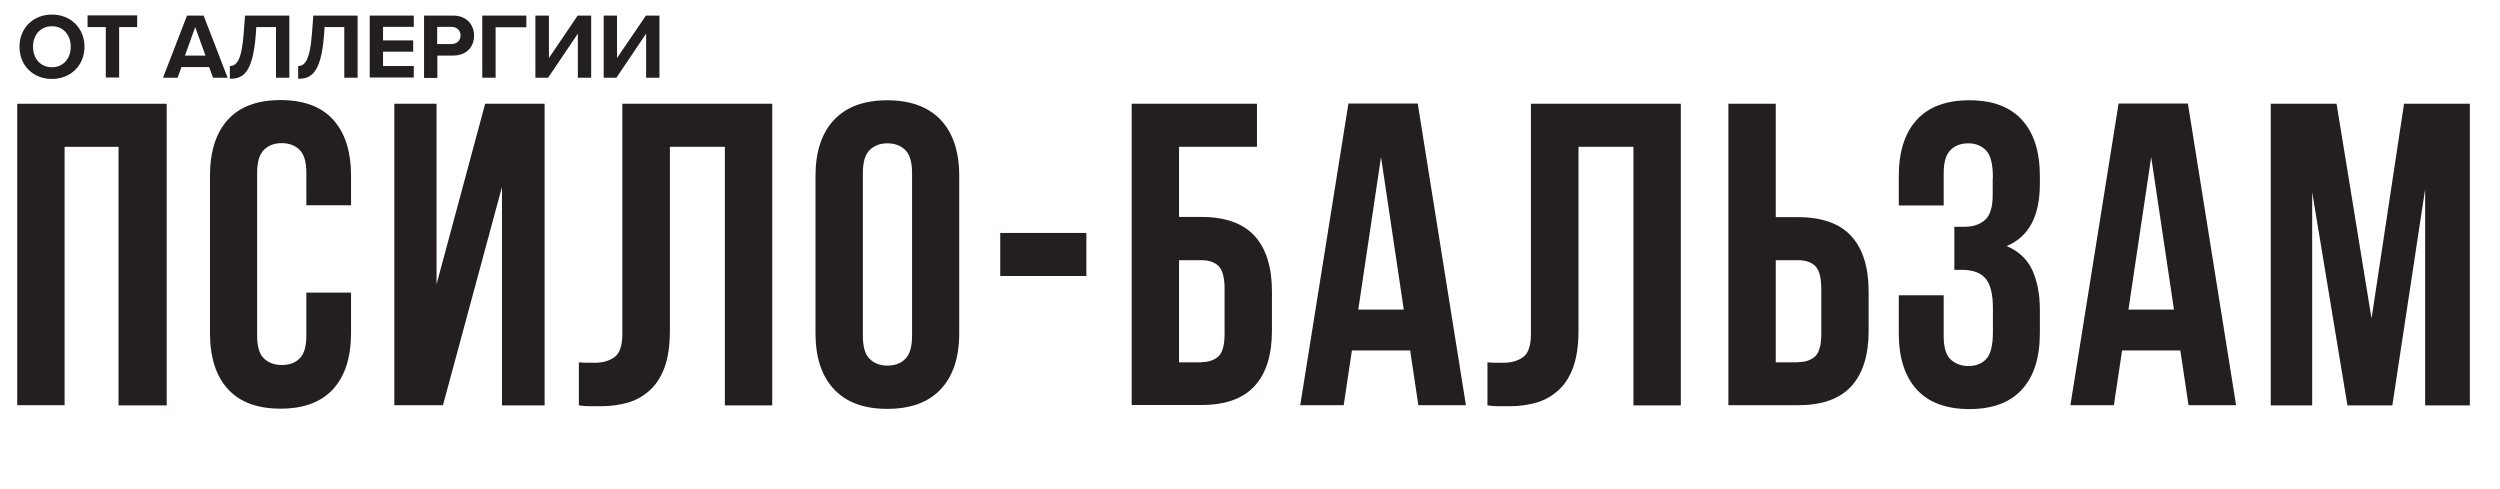
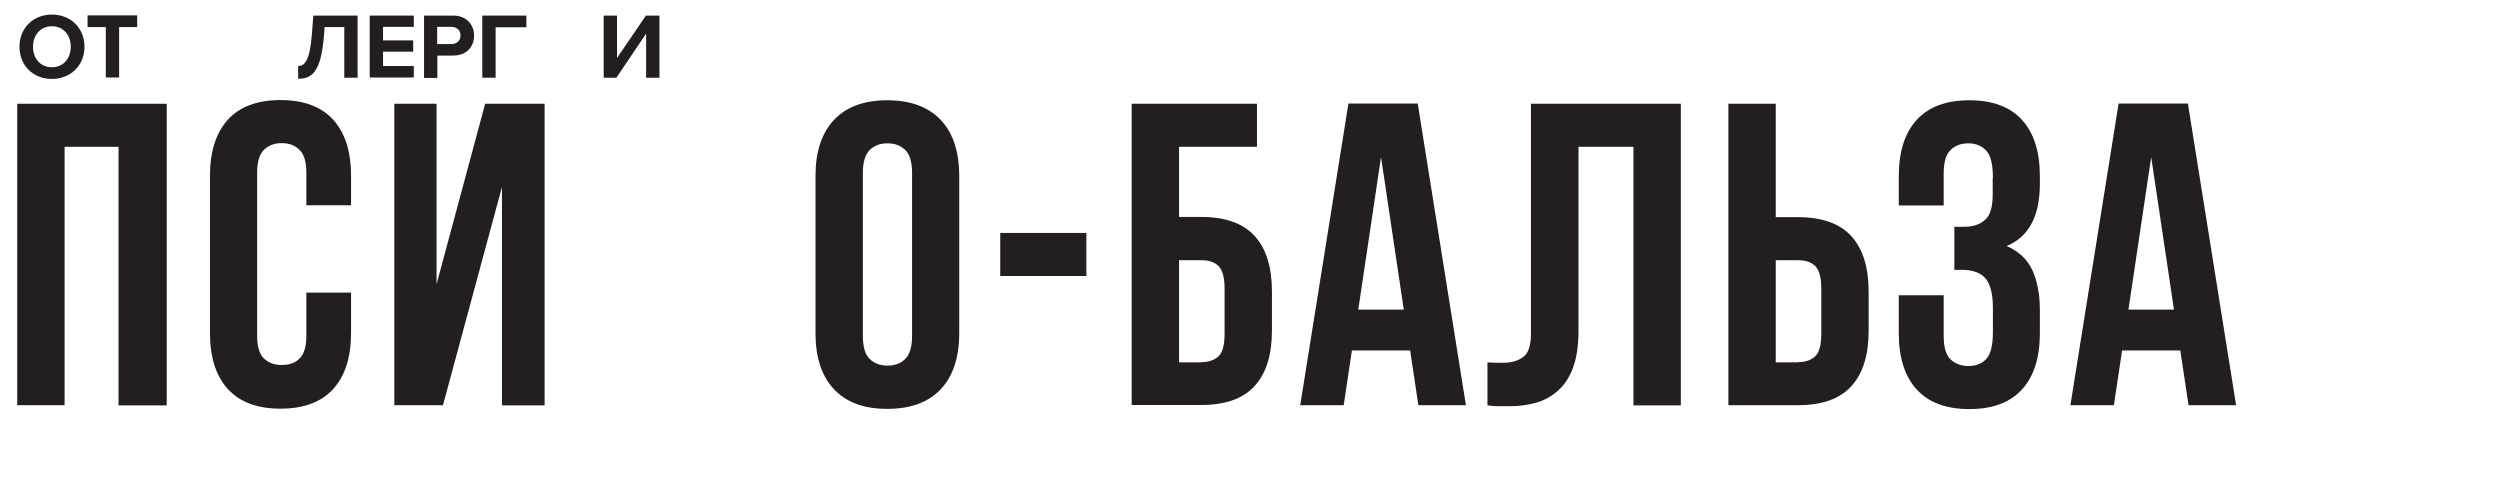
<svg xmlns="http://www.w3.org/2000/svg" id="Layer_1" data-name="Layer 1" viewBox="0 0 121.92 23.84">
  <defs>
    <style> .cls-1 { fill: #231f20; } </style>
  </defs>
  <g>
    <path class="cls-1" d="m2.53.71c.92,0,1.59.66,1.59,1.57s-.67,1.57-1.59,1.57-1.58-.66-1.58-1.57.67-1.57,1.58-1.57Zm0,.57c-.56,0-.92.43-.92,1s.36,1,.92,1,.92-.43.92-1-.36-1-.92-1Z" />
    <path class="cls-1" d="m5.16,3.79V1.32h-.89v-.57h2.42v.57h-.88v2.46h-.65Z" />
-     <path class="cls-1" d="m10.39,3.79l-.19-.52h-1.35l-.19.52h-.71l1.17-3.03h.81l1.17,3.03h-.7Zm-.87-2.47l-.5,1.39h1l-.5-1.39Z" />
-     <path class="cls-1" d="m11.2,3.22c.3,0,.58-.2.68-1.55l.07-.91h2.16v3.03h-.65V1.32h-.96l-.03.42c-.15,1.87-.65,2.1-1.26,2.1v-.62Z" />
    <path class="cls-1" d="m14.53,3.22c.3,0,.58-.2.68-1.55l.07-.91h2.16v3.03h-.65V1.32h-.96l-.03.42c-.15,1.87-.65,2.1-1.26,2.1v-.62Z" />
    <path class="cls-1" d="m18.03,3.79V.76h2.15v.55h-1.5v.66h1.47v.55h-1.47v.7h1.5v.56h-2.15Z" />
    <path class="cls-1" d="m20.68,3.79V.76h1.42c.66,0,1.02.45,1.02.98s-.36.97-1.02.97h-.77v1.09h-.65Zm1.33-2.48h-.69v.84h.69c.25,0,.45-.16.45-.42s-.19-.42-.45-.42Z" />
    <path class="cls-1" d="m23.52,3.79V.76h2.15v.57h-1.5v2.46h-.65Z" />
-     <path class="cls-1" d="m26.12.76h.65v2.07l1.4-2.07h.66v3.03h-.65V1.64l-1.45,2.15h-.62V.76Z" />
    <path class="cls-1" d="m29.44.76h.65v2.07l1.41-2.07h.66v3.03h-.65V1.64l-1.45,2.15h-.62V.76Z" />
  </g>
  <g>
    <path class="cls-1" d="m3.15,19.76H.84V5.06h7.29v14.71h-2.35V7.16h-2.63v12.61Z" />
    <path class="cls-1" d="m17.12,14.28v1.95c0,1.19-.29,2.1-.87,2.74-.58.64-1.44.96-2.57.96s-1.99-.32-2.57-.96c-.58-.64-.87-1.55-.87-2.74v-7.65c0-1.19.29-2.1.87-2.74.58-.64,1.44-.96,2.57-.96s1.99.32,2.57.96c.58.64.87,1.55.87,2.74v1.43h-2.18v-1.58c0-.53-.11-.91-.33-1.12-.22-.22-.51-.33-.87-.33s-.65.11-.87.33c-.22.22-.33.59-.33,1.12v7.94c0,.53.11.9.33,1.11.22.21.51.32.87.32s.66-.1.87-.32c.22-.21.33-.58.33-1.11v-2.1h2.18Z" />
    <path class="cls-1" d="m21.6,19.76h-2.37V5.06h2.06v8.8l2.37-8.8h2.9v14.71h-2.08v-10.65l-2.88,10.65Z" />
-     <path class="cls-1" d="m35.36,7.16h-2.69v8.95c0,.74-.09,1.35-.27,1.83-.18.48-.43.85-.74,1.12-.31.27-.66.47-1.06.58-.4.11-.82.17-1.25.17h-.57c-.17,0-.35-.01-.55-.04v-2.1c.13.01.26.02.4.02h.4c.36,0,.68-.09.93-.27.26-.18.39-.56.39-1.13V5.06h7.31v14.71h-2.31V7.16Z" />
    <path class="cls-1" d="m39.77,8.59c0-1.19.3-2.1.9-2.74.6-.64,1.47-.96,2.6-.96s2,.32,2.61.96c.6.64.9,1.55.9,2.74v7.65c0,1.19-.3,2.1-.9,2.74-.6.64-1.47.96-2.61.96s-2-.32-2.6-.96c-.6-.64-.9-1.55-.9-2.74v-7.65Zm2.31,7.79c0,.53.11.91.33,1.12.22.22.51.33.87.33s.66-.11.87-.33c.22-.22.33-.59.33-1.12v-7.94c0-.53-.11-.91-.33-1.12-.22-.22-.51-.33-.87-.33s-.65.11-.87.33c-.22.22-.33.59-.33,1.12v7.94Z" />
    <path class="cls-1" d="m48.78,11.36h4.2v2.1h-4.2v-2.1Z" />
    <path class="cls-1" d="m57.5,10.58h1.09c1.16,0,2.03.31,2.59.92s.85,1.52.85,2.71v1.91c0,1.19-.28,2.09-.85,2.71-.57.62-1.43.92-2.59.92h-3.4V5.06h6.11v2.1h-3.8v3.42Zm1.09,7.08c.36,0,.64-.1.84-.29.2-.2.29-.56.29-1.09v-2.21c0-.53-.1-.9-.29-1.09-.2-.2-.48-.29-.84-.29h-1.09v4.98h1.09Z" />
    <path class="cls-1" d="m71.5,19.76h-2.33l-.4-2.67h-2.84l-.4,2.67h-2.12l2.35-14.71h3.38l2.35,14.71Zm-5.27-4.66h2.23l-1.11-7.44-1.11,7.44Z" />
    <path class="cls-1" d="m79.67,7.16h-2.69v8.95c0,.74-.09,1.35-.27,1.83-.18.48-.43.85-.74,1.12-.31.27-.66.47-1.06.58-.4.11-.82.17-1.25.17h-.57c-.17,0-.35-.01-.55-.04v-2.1c.13.01.26.02.4.02h.4c.36,0,.68-.09.93-.27.26-.18.39-.56.39-1.13V5.06h7.31v14.71h-2.31V7.16Z" />
    <path class="cls-1" d="m84.29,19.76V5.06h2.31v5.53h1.09c1.16,0,2.03.31,2.59.92s.85,1.52.85,2.71v1.91c0,1.19-.28,2.09-.85,2.71-.57.62-1.43.92-2.59.92h-3.4Zm3.4-2.1c.36,0,.64-.1.84-.29.2-.2.29-.56.29-1.09v-2.21c0-.53-.1-.9-.29-1.09-.2-.2-.48-.29-.84-.29h-1.09v4.98h1.09Z" />
    <path class="cls-1" d="m97.19,8.67c0-.66-.11-1.1-.33-1.33-.22-.23-.51-.35-.87-.35s-.65.11-.87.33-.33.59-.33,1.12v1.58h-2.19v-1.43c0-1.19.29-2.1.87-2.74.58-.64,1.44-.96,2.57-.96s1.99.32,2.57.96c.58.64.87,1.55.87,2.74v.38c0,1.57-.54,2.58-1.62,3.03.59.25,1,.64,1.25,1.17.24.53.37,1.17.37,1.92v1.16c0,1.19-.29,2.1-.87,2.74-.58.64-1.44.96-2.57.96s-1.99-.32-2.57-.96c-.58-.64-.87-1.55-.87-2.74v-1.85h2.19v2c0,.53.11.91.33,1.12s.51.33.87.33.66-.11.87-.34c.22-.22.33-.67.33-1.32v-1.16c0-.69-.12-1.17-.36-1.45s-.62-.42-1.16-.42h-.36v-2.1h.48c.43,0,.77-.11,1.02-.34.25-.22.37-.63.37-1.22v-.82Z" />
    <path class="cls-1" d="m109.06,19.76h-2.33l-.4-2.67h-2.84l-.4,2.67h-2.12l2.35-14.71h3.38l2.35,14.71Zm-5.27-4.66h2.23l-1.11-7.44-1.11,7.44Z" />
-     <path class="cls-1" d="m115.66,15.5l1.58-10.44h3.21v14.71h-2.18v-10.55l-1.6,10.55h-2.19l-1.72-10.4v10.4h-2.02V5.06h3.21l1.7,10.44Z" />
  </g>
</svg>